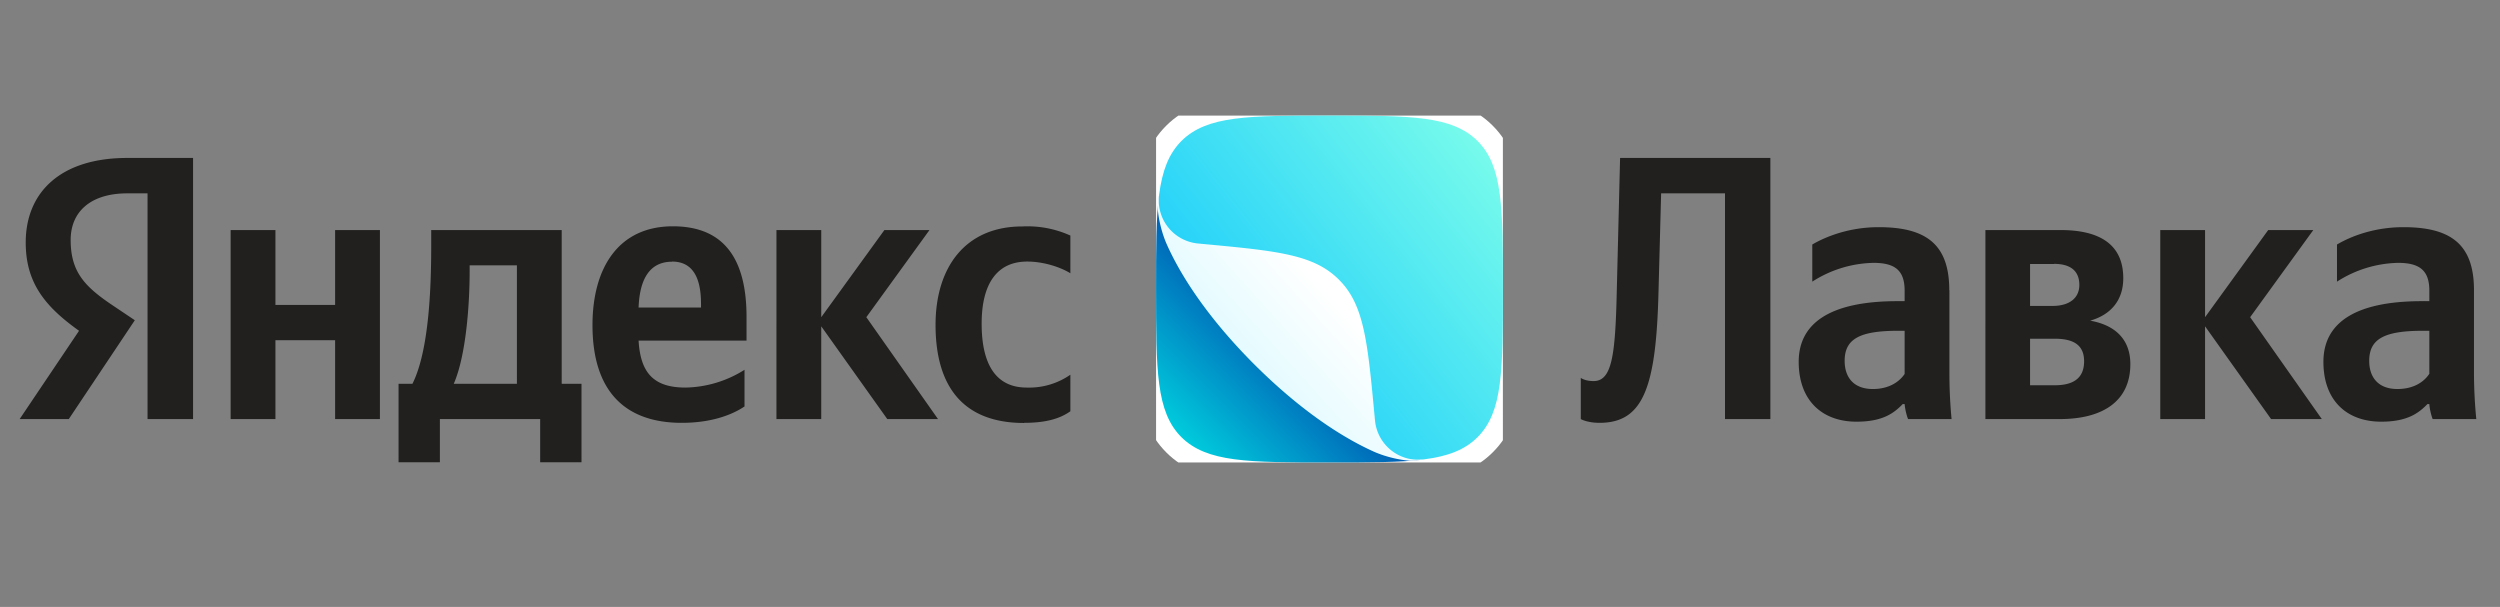
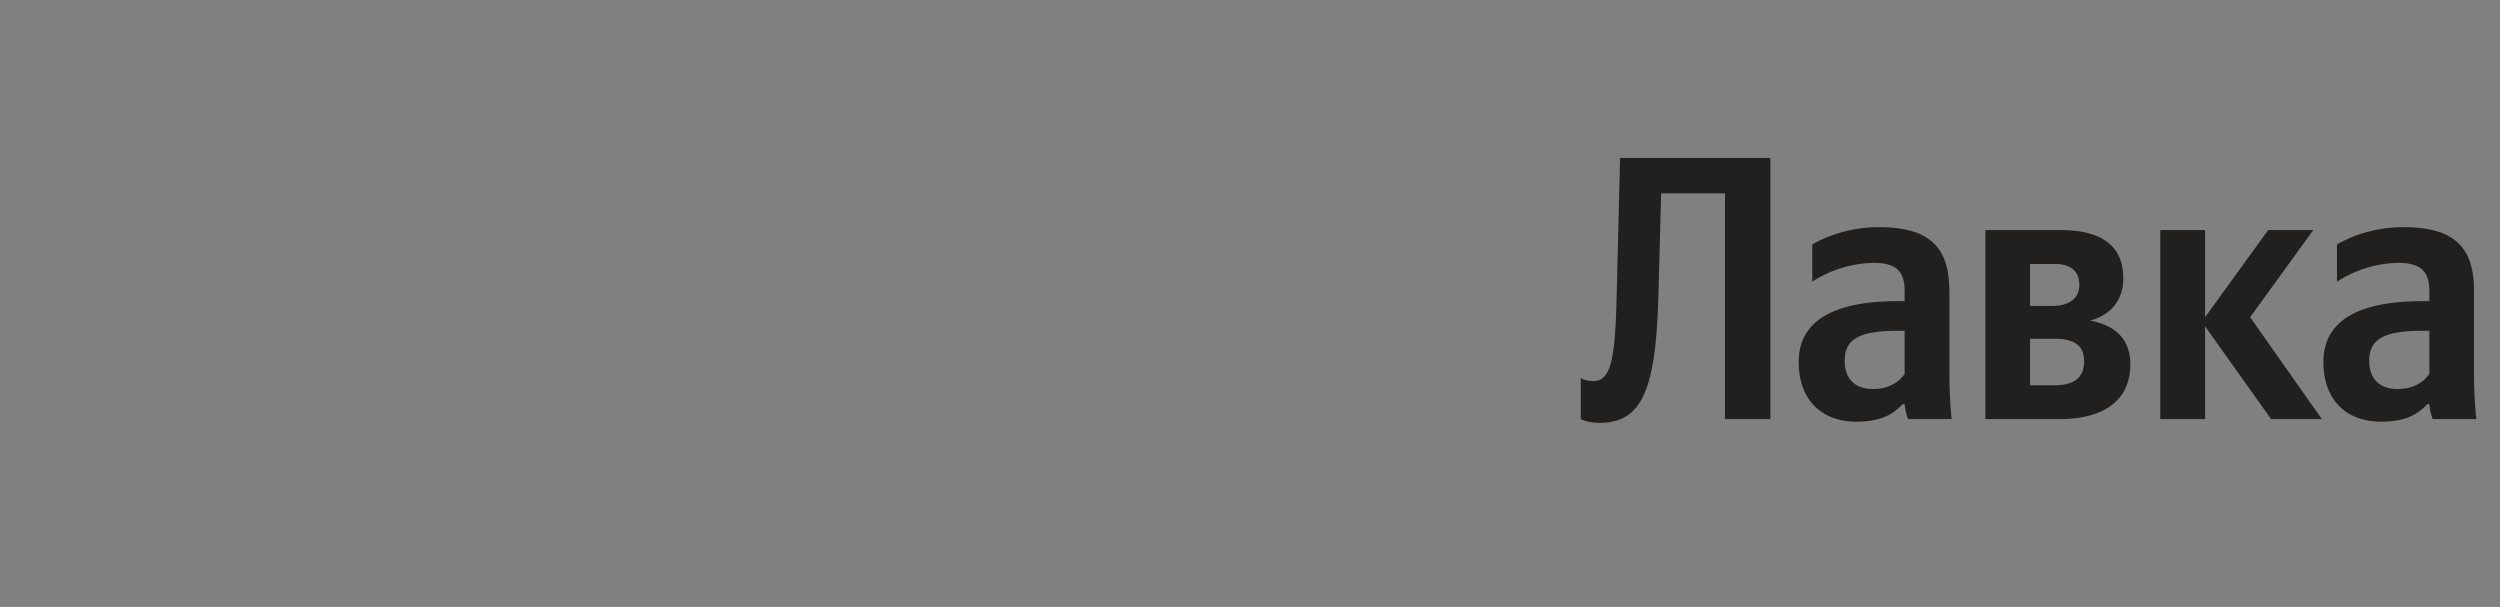
<svg xmlns="http://www.w3.org/2000/svg" width="173" height="42" viewBox="0 0 173 42" fill="none">
  <rect x="0" y="0" width="173" height="42" fill="#808080" stroke="none" />
-   <path d="M10.22 29h3.14V10.93H8.8c-4.6 0-7.02 2.37-7.02 5.85 0 2.78 1.32 4.42 3.69 6.11L1.36 29h3.4l4.57-6.84-1.58-1.06c-1.93-1.3-2.86-2.32-2.86-4.5 0-1.92 1.35-3.22 3.92-3.22h1.4V29zm41.3-.88v-2.53a7.89 7.89 0 0 1-4.08 1.23c-2.26 0-3.12-1.07-3.25-3.25h7.47v-1.64c0-4.55-2-6.27-5.1-6.27-3.77 0-5.56 2.89-5.56 6.84 0 4.55 2.23 6.76 6.18 6.76 1.98 0 3.44-.52 4.35-1.14zm19.35 1.14c1.43 0 2.44-.26 3.2-.8v-2.53a5 5 0 0 1-3.02.89c-2.21 0-3.12-1.72-3.12-4.42 0-2.84 1.12-4.3 3.15-4.3 1.2 0 2.36.42 2.99.81V16.3a7.21 7.21 0 0 0-3.33-.63c-3.95 0-6 2.84-6 6.81 0 4.37 2 6.79 6.13 6.79zM23.19 15.92v5.18h-4.13v-5.18h-3.1V29h3.1v-5.46h4.13V29h3.1V15.92h-3.1zm17.05 10.64h-1.37V15.92h-9.03v1.12c0 3.2-.2 7.33-1.3 9.52h-.96v5.43h2.86V29h6.94v2.99h2.86v-5.43zM61.4 29h3.51l-4.96-7.05 4.37-6.03H61.2l-4.37 6.03v-6.03h-3.1V29h3.1v-6.42L61.4 29zM46.5 18.1c1.54 0 2.01 1.28 2.01 2.92v.26h-4.32c.08-2.08.84-3.17 2.32-3.17zm-10.73 8.46H31.4c.86-1.98 1.1-5.54 1.1-7.8v-.4h3.27v8.2z" fill="#21201F" />
  <g clip-path="url(#1b79b5202a390da20e3f4d8e3b759add__a)">
    <g clip-path="url(#1b79b5202a390da20e3f4d8e3b759add__b)">
      <path fill-rule="evenodd" clip-rule="evenodd" d="M85.22 33.27c-1.8-.24-3.32-.76-4.52-1.97-1.2-1.2-1.72-2.71-1.97-4.52-.23-1.73-.23-3.93-.23-6.67v-.22c0-2.73 0-4.94.23-6.67.25-1.8.76-3.32 1.97-4.52 1.2-1.2 2.72-1.72 4.52-1.97 1.73-.23 3.94-.23 6.67-.23h.22c2.73 0 4.94 0 6.67.23 1.8.25 3.32.76 4.52 1.97 1.2 1.2 1.73 2.72 1.97 4.52.23 1.73.23 3.94.23 6.67v.22c0 2.74 0 4.94-.23 6.68-.24 1.8-.76 3.31-1.97 4.51-1.2 1.2-2.72 1.73-4.52 1.97-1.73.23-3.94.23-6.67.23h-.22c-2.73 0-4.94 0-6.67-.23z" fill="#fff" />
      <path d="M87.05 24.95c-6.42-6.42-7.05-9.79-6.84-11.47C80 15.1 80 17.2 80 20c0 5.66 0 8.49 1.75 10.25C83.52 32 86.35 32 92 32c2.79 0 4.9 0 6.53-.2-1.69.2-5.06-.43-11.48-6.85z" fill="url(#1b79b5202a390da20e3f4d8e3b759add__c)" />
-       <path d="M102.25 9.76C100.48 8 97.65 8 92 8c-5.66 0-8.48 0-10.25 1.76-.88.89-1.32 2.05-1.54 3.72-.21 1.68.4 5.04 6.84 11.47 6.44 6.44 9.79 7.06 11.48 6.84 1.66-.21 2.83-.65 3.72-1.54C104 28.49 104 25.65 104 20s0-8.48-1.75-10.24z" fill="url(#1b79b5202a390da20e3f4d8e3b759add__d)" />
-       <path d="m95.15 29.1-.03-.32c-.48-5.13-.72-7.7-2.47-9.43-1.74-1.75-4.3-1.99-9.43-2.47l-.32-.03a3 3 0 0 1-2.69-3.37c-.08.36-.13.75-.08 1.12.09.84.33 1.68.62 2.33.82 1.83 2.53 4.76 6.04 8.28 3.52 3.51 6.45 5.22 8.27 6.04.65.29 1.5.53 2.34.62.37.05.75 0 1.12-.08a3 3 0 0 1-3.37-2.7z" fill="url(#1b79b5202a390da20e3f4d8e3b759add__e)" />
    </g>
  </g>
  <path d="M109.39 26.14V29s.44.26 1.3.26c3.06 0 3.92-2.52 4.08-9.12l.18-6.76h4.42V29h3.14V10.93h-10.4l-.23 9.26c-.1 4.39-.33 6.18-1.6 6.18-.63 0-.9-.23-.9-.23zm25.5-6.06c0-3.17-1.6-4.36-4.88-4.36-2.05 0-3.66.65-4.6 1.2v2.57a8.1 8.1 0 0 1 4.24-1.3c1.48 0 2.15.52 2.15 1.92v.73h-.49c-4.73 0-6.84 1.56-6.84 4.2 0 2.66 1.61 4.14 4 4.14 1.83 0 2.6-.6 3.2-1.22h.13c.03.34.13.78.24 1.04h3.01a32.9 32.9 0 0 1-.15-3.2v-5.72zm-3.09 5.8c-.39.57-1.11 1.04-2.2 1.04-1.3 0-1.95-.78-1.95-1.95 0-1.53 1.06-2.08 3.71-2.08h.44v2.99zM142.53 29c3.07 0 4.89-1.3 4.89-3.8 0-1.71-1.04-2.7-2.78-3.01 1.4-.4 2.29-1.38 2.29-2.94 0-2.23-1.49-3.33-4.34-3.33h-5.2V29h5.14zm-.39-10.74c1.12 0 1.75.47 1.75 1.46 0 .9-.68 1.45-1.85 1.45h-1.56v-2.9h1.66zm.06 5.18c1.32 0 2.02.46 2.02 1.56 0 1.2-.78 1.66-2.03 1.66h-1.71v-3.22h1.72zM157.16 29h3.51l-4.96-7.05 4.37-6.03h-3.12l-4.37 6.03v-6.03h-3.1V29h3.1v-6.42l4.57 6.42zm14.04-8.92c0-3.17-1.6-4.36-4.88-4.36-2.06 0-3.67.65-4.6 1.2v2.57a8.1 8.1 0 0 1 4.23-1.3c1.48 0 2.16.52 2.16 1.92v.73h-.5c-4.73 0-6.83 1.56-6.83 4.2 0 2.66 1.6 4.14 4 4.14 1.82 0 2.6-.6 3.2-1.22h.13c.02.34.13.78.23 1.04h3.02a32.9 32.9 0 0 1-.16-3.2v-5.72zm-3.1 5.8c-.38.57-1.1 1.04-2.2 1.04-1.3 0-1.95-.78-1.95-1.95 0-1.53 1.06-2.08 3.72-2.08h.44v2.99z" fill="#21201F" />
  <defs>
    <linearGradient id="1b79b5202a390da20e3f4d8e3b759add__c" x1="80" y1="32.002" x2="98.527" y2="13.478" gradientUnits="userSpaceOnUse">
      <stop stop-color="#00E6E6" />
      <stop offset=".495" stop-color="#0059B3" />
    </linearGradient>
    <linearGradient id="1b79b5202a390da20e3f4d8e3b759add__d" x1="80.175" y1="31.827" x2="106.433" y2="11.081" gradientUnits="userSpaceOnUse">
      <stop stop-color="#00BFFF" />
      <stop offset="1" stop-color="#80FFEA" />
    </linearGradient>
    <linearGradient id="1b79b5202a390da20e3f4d8e3b759add__e" x1="87.227" y1="25.075" x2="92.231" y2="20.569" gradientUnits="userSpaceOnUse">
      <stop stop-color="#E6FBFF" />
      <stop offset="1" stop-color="#fff" />
    </linearGradient>
    <clipPath id="1b79b5202a390da20e3f4d8e3b759add__a">
-       <path fill="#fff" transform="translate(80 8.001)" d="M0 0h24v24H0z" />
-     </clipPath>
+       </clipPath>
    <clipPath id="1b79b5202a390da20e3f4d8e3b759add__b">
-       <path fill="#fff" transform="translate(76 4.001)" d="M0 0h32v32H0z" />
-     </clipPath>
+       </clipPath>
  </defs>
</svg>